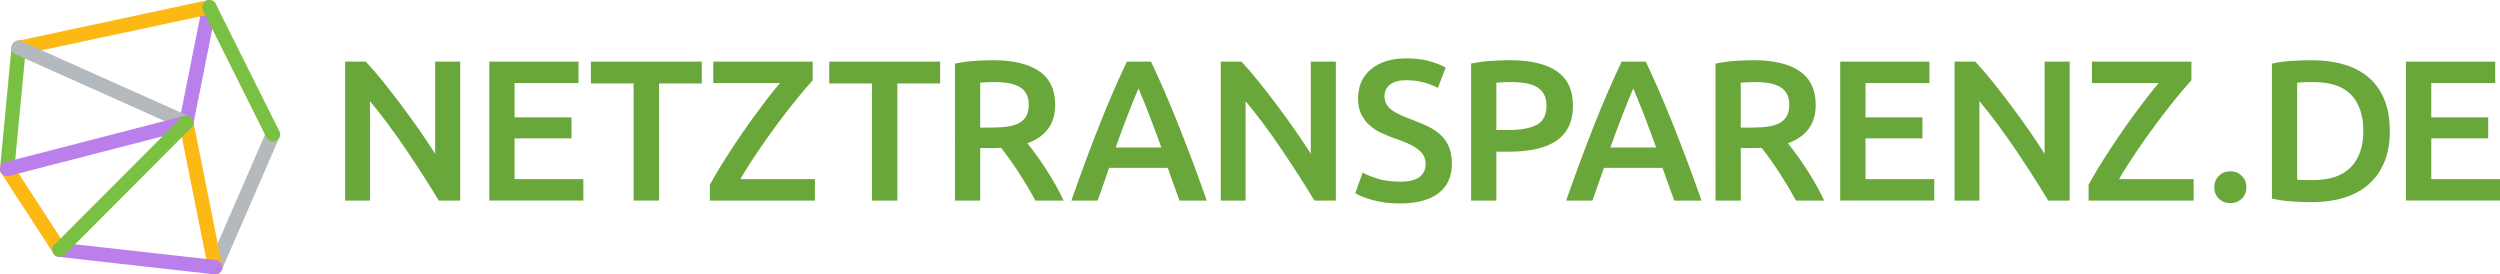
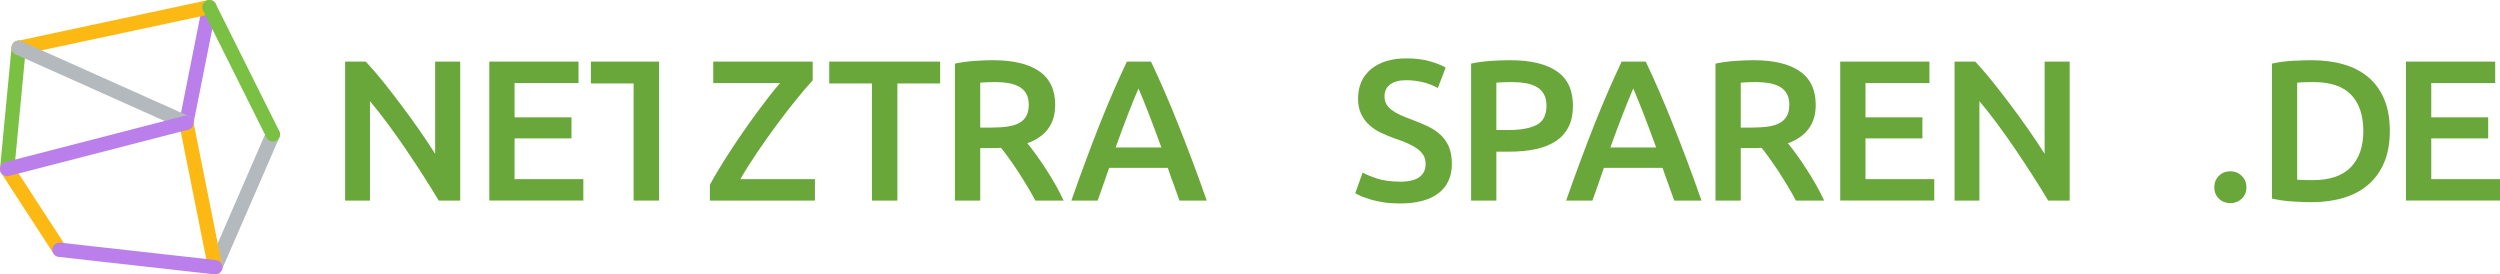
<svg xmlns="http://www.w3.org/2000/svg" id="Ebene_1" viewBox="0 0 698.26 76.63">
  <defs>
    <style>.cls-1{fill:#fdb913;}.cls-2{fill:#6aa73a;}.cls-3{fill:#b4b9bd;}.cls-4{fill:#ba7fea;}.cls-5{fill:#7ac143;}</style>
  </defs>
  <g>
    <path class="cls-2" d="M122.54,56.02c-1.27-2.13-2.69-4.41-4.26-6.86-1.57-2.44-3.19-4.91-4.87-7.39-1.68-2.48-3.39-4.89-5.12-7.22-1.74-2.33-3.39-4.43-4.96-6.3v27.78h-6.94V17.21h5.77c1.49,1.57,3.1,3.43,4.82,5.57,1.72,2.15,3.44,4.38,5.18,6.69,1.74,2.32,3.42,4.64,5.04,6.97,1.62,2.33,3.07,4.51,4.34,6.52V17.21h7V56.02h-5.99Z" />
    <path class="cls-2" d="M136.66,56.02V17.21h24.92v5.99h-17.86v9.58h15.9v5.88h-15.9v11.37h19.21v5.99h-26.26Z" />
-     <path class="cls-2" d="M196.01,17.21v6.1h-11.93V56.02h-7.11V23.31h-11.93v-6.1h30.97Z" />
+     <path class="cls-2" d="M196.01,17.21h-11.93V56.02h-7.11V23.31h-11.93v-6.1h30.97Z" />
    <path class="cls-2" d="M227,22.42c-1.23,1.34-2.73,3.09-4.48,5.24-1.76,2.15-3.57,4.48-5.43,7-1.87,2.52-3.71,5.12-5.52,7.78-1.81,2.67-3.41,5.2-4.79,7.59h20.83v5.99h-29.34v-4.42c.75-1.38,1.61-2.88,2.6-4.51,.99-1.62,2.04-3.29,3.16-5.01,1.12-1.72,2.29-3.45,3.5-5.21,1.21-1.75,2.42-3.44,3.61-5.07,1.19-1.62,2.36-3.17,3.5-4.65,1.14-1.47,2.21-2.79,3.22-3.95h-18.65v-5.99h27.78v5.21Z" />
    <path class="cls-2" d="M262.58,17.21v6.1h-11.93V56.02h-7.11V23.31h-11.93v-6.1h30.97Z" />
    <path class="cls-2" d="M277.42,16.82c5.6,0,9.88,1.03,12.85,3.08,2.97,2.05,4.45,5.19,4.45,9.41,0,5.26-2.6,8.83-7.78,10.7,.71,.86,1.51,1.9,2.41,3.14s1.81,2.57,2.74,4c.93,1.44,1.83,2.91,2.69,4.42,.86,1.51,1.62,3,2.3,4.45h-7.9c-.71-1.34-1.48-2.7-2.3-4.06-.82-1.36-1.65-2.69-2.49-3.98s-1.67-2.5-2.49-3.64c-.82-1.14-1.59-2.16-2.3-3.05-.52,.04-.97,.06-1.34,.06h-4.48v14.67h-7.06V17.77c1.72-.37,3.55-.62,5.49-.76,1.94-.13,3.68-.2,5.21-.2Zm.5,6.1c-1.49,0-2.88,.06-4.14,.17v12.54h3.08c1.72,0,3.23-.09,4.54-.28,1.31-.19,2.4-.52,3.28-1.01,.88-.48,1.54-1.14,1.99-1.96,.45-.82,.67-1.87,.67-3.14,0-1.19-.22-2.2-.67-3.02-.45-.82-1.09-1.47-1.93-1.96-.84-.48-1.84-.83-3-1.04-1.16-.2-2.43-.31-3.81-.31Z" />
    <path class="cls-2" d="M329.43,56.02c-.52-1.53-1.07-3.04-1.63-4.54-.56-1.49-1.1-3.02-1.63-4.59h-16.39c-.52,1.57-1.06,3.11-1.6,4.62-.54,1.51-1.08,3.02-1.6,4.51h-7.34c1.45-4.14,2.83-7.97,4.14-11.48,1.31-3.51,2.58-6.83,3.83-9.97,1.25-3.14,2.49-6.12,3.72-8.96,1.23-2.84,2.5-5.64,3.81-8.4h6.74c1.31,2.76,2.58,5.56,3.81,8.4,1.23,2.84,2.47,5.82,3.72,8.96,1.25,3.14,2.54,6.46,3.87,9.97,1.32,3.51,2.72,7.34,4.17,11.48h-7.62Zm-11.45-31.3c-.86,1.98-1.84,4.39-2.94,7.22-1.1,2.84-2.25,5.92-3.44,9.24h12.77c-1.2-3.32-2.35-6.42-3.47-9.3-1.12-2.87-2.09-5.26-2.91-7.17Z" />
-     <path class="cls-2" d="M367.11,56.02c-1.27-2.13-2.69-4.41-4.26-6.86-1.57-2.44-3.19-4.91-4.87-7.39-1.68-2.48-3.39-4.89-5.12-7.22-1.74-2.33-3.39-4.43-4.96-6.3v27.78h-6.94V17.21h5.77c1.49,1.57,3.1,3.43,4.82,5.57,1.72,2.15,3.44,4.38,5.18,6.69,1.74,2.32,3.42,4.64,5.04,6.97,1.62,2.33,3.07,4.51,4.34,6.52V17.21h7V56.02h-5.99Z" />
    <path class="cls-2" d="M390.9,50.75c2.54,0,4.39-.43,5.54-1.29,1.16-.86,1.74-2.07,1.74-3.64,0-.93-.2-1.74-.59-2.41s-.95-1.28-1.68-1.82c-.73-.54-1.62-1.04-2.66-1.51-1.05-.47-2.24-.92-3.58-1.37-1.34-.48-2.64-1.02-3.89-1.6-1.25-.58-2.35-1.3-3.3-2.16-.95-.86-1.72-1.88-2.3-3.08-.58-1.19-.87-2.63-.87-4.31,0-3.51,1.21-6.26,3.64-8.26,2.43-2,5.73-3,9.91-3,2.43,0,4.58,.27,6.47,.81,1.88,.54,3.37,1.13,4.45,1.76l-2.18,5.71c-1.27-.71-2.66-1.25-4.17-1.62-1.51-.37-3.07-.56-4.68-.56-1.9,0-3.39,.39-4.45,1.18-1.06,.78-1.6,1.89-1.6,3.3,0,.86,.18,1.6,.53,2.21,.35,.62,.86,1.17,1.51,1.65,.65,.49,1.42,.93,2.3,1.34,.88,.41,1.84,.8,2.88,1.18,1.83,.67,3.46,1.35,4.9,2.04,1.44,.69,2.65,1.51,3.64,2.46,.99,.95,1.75,2.07,2.27,3.36,.52,1.29,.78,2.85,.78,4.68,0,3.51-1.24,6.23-3.72,8.15-2.48,1.92-6.11,2.88-10.89,2.88-1.61,0-3.07-.1-4.4-.31-1.33-.21-2.5-.46-3.53-.76-1.03-.3-1.91-.61-2.66-.92-.75-.32-1.34-.61-1.79-.87l2.07-5.77c1.01,.56,2.37,1.12,4.09,1.68,1.72,.56,3.79,.84,6.22,.84Z" />
    <path class="cls-2" d="M421.86,16.82c5.64,0,9.96,1.03,12.96,3.08,3,2.05,4.51,5.26,4.51,9.63,0,2.28-.4,4.23-1.2,5.85-.8,1.62-1.97,2.95-3.5,3.98-1.53,1.03-3.4,1.78-5.6,2.27-2.2,.49-4.72,.73-7.56,.73h-3.53v13.66h-7.06V17.77c1.64-.37,3.46-.62,5.46-.76,2-.13,3.84-.2,5.52-.2Zm.5,6.1c-1.79,0-3.27,.06-4.42,.17v13.22h3.42c3.4,0,6.01-.48,7.84-1.43,1.83-.95,2.74-2.75,2.74-5.4,0-1.27-.24-2.33-.73-3.19-.49-.86-1.16-1.53-2.02-2.02-.86-.48-1.88-.83-3.05-1.04-1.18-.2-2.44-.31-3.78-.31Z" />
    <path class="cls-2" d="M467.62,56.02c-.52-1.53-1.07-3.04-1.63-4.54-.56-1.49-1.1-3.02-1.63-4.59h-16.39c-.52,1.57-1.06,3.11-1.6,4.62-.54,1.51-1.08,3.02-1.6,4.51h-7.34c1.45-4.14,2.83-7.97,4.14-11.48,1.31-3.51,2.58-6.83,3.83-9.97,1.25-3.14,2.49-6.12,3.72-8.96,1.23-2.84,2.5-5.64,3.81-8.4h6.74c1.31,2.76,2.58,5.56,3.81,8.4,1.23,2.84,2.47,5.82,3.72,8.96,1.25,3.14,2.54,6.46,3.87,9.97,1.32,3.51,2.72,7.34,4.17,11.48h-7.62Zm-11.45-31.3c-.86,1.98-1.84,4.39-2.94,7.22-1.1,2.84-2.25,5.92-3.44,9.24h12.77c-1.2-3.32-2.35-6.42-3.47-9.3-1.12-2.87-2.09-5.26-2.91-7.17Z" />
    <path class="cls-2" d="M489.84,16.82c5.6,0,9.88,1.03,12.85,3.08,2.97,2.05,4.45,5.19,4.45,9.41,0,5.26-2.6,8.83-7.78,10.7,.71,.86,1.51,1.9,2.41,3.14,.9,1.23,1.81,2.57,2.74,4,.93,1.44,1.83,2.91,2.69,4.42,.86,1.51,1.62,3,2.3,4.45h-7.9c-.71-1.34-1.47-2.7-2.3-4.06-.82-1.36-1.65-2.69-2.49-3.98-.84-1.29-1.67-2.5-2.49-3.64-.82-1.14-1.59-2.16-2.3-3.05-.52,.04-.97,.06-1.34,.06h-4.48v14.67h-7.06V17.77c1.72-.37,3.55-.62,5.49-.76,1.94-.13,3.68-.2,5.21-.2Zm.5,6.1c-1.49,0-2.88,.06-4.14,.17v12.54h3.08c1.72,0,3.23-.09,4.54-.28,1.31-.19,2.4-.52,3.28-1.01,.88-.48,1.54-1.14,1.99-1.96,.45-.82,.67-1.87,.67-3.14,0-1.19-.22-2.2-.67-3.02-.45-.82-1.09-1.47-1.93-1.96-.84-.48-1.84-.83-3-1.04-1.16-.2-2.43-.31-3.81-.31Z" />
    <path class="cls-2" d="M513.98,56.02V17.21h24.92v5.99h-17.86v9.58h15.9v5.88h-15.9v11.37h19.21v5.99h-26.26Z" />
    <path class="cls-2" d="M572.07,56.02c-1.27-2.13-2.69-4.41-4.26-6.86-1.57-2.44-3.19-4.91-4.87-7.39-1.68-2.48-3.39-4.89-5.12-7.22-1.74-2.33-3.39-4.43-4.96-6.3v27.78h-6.94V17.21h5.77c1.49,1.57,3.1,3.43,4.82,5.57,1.72,2.15,3.44,4.38,5.18,6.69,1.74,2.32,3.42,4.64,5.04,6.97,1.62,2.33,3.07,4.51,4.34,6.52V17.21h7V56.02h-5.99Z" />
-     <path class="cls-2" d="M612.08,22.42c-1.23,1.34-2.73,3.09-4.48,5.24-1.75,2.15-3.57,4.48-5.43,7-1.87,2.52-3.71,5.12-5.52,7.78-1.81,2.67-3.41,5.2-4.79,7.59h20.83v5.99h-29.34v-4.42c.75-1.38,1.61-2.88,2.6-4.51,.99-1.62,2.04-3.29,3.16-5.01,1.12-1.72,2.29-3.45,3.5-5.21,1.21-1.75,2.42-3.44,3.61-5.07s2.36-3.17,3.5-4.65c1.14-1.47,2.21-2.79,3.22-3.95h-18.65v-5.99h27.78v5.21Z" />
    <path class="cls-2" d="M627.43,52.32c0,1.31-.44,2.37-1.32,3.19-.88,.82-1.93,1.23-3.16,1.23s-2.33-.41-3.19-1.23c-.86-.82-1.29-1.88-1.29-3.19s.43-2.38,1.29-3.22c.86-.84,1.92-1.26,3.19-1.26s2.29,.42,3.16,1.26c.88,.84,1.32,1.91,1.32,3.22Z" />
    <path class="cls-2" d="M667.49,36.59c0,3.36-.52,6.28-1.57,8.76-1.05,2.48-2.53,4.56-4.45,6.22-1.92,1.66-4.24,2.89-6.94,3.7-2.71,.8-5.7,1.2-8.99,1.2-1.57,0-3.34-.07-5.32-.2-1.98-.13-3.86-.4-5.66-.81V17.77c1.79-.41,3.7-.67,5.71-.78,2.02-.11,3.81-.17,5.38-.17,3.25,0,6.22,.38,8.9,1.15,2.69,.77,4.99,1.96,6.92,3.58,1.92,1.62,3.41,3.68,4.45,6.16,1.04,2.48,1.57,5.44,1.57,8.88Zm-25.87,13.61c.41,.04,.95,.07,1.62,.08,.67,.02,1.59,.03,2.74,.03,4.74,0,8.28-1.2,10.61-3.61,2.33-2.41,3.5-5.78,3.5-10.11s-1.14-7.78-3.42-10.14-5.81-3.53-10.58-3.53c-2.09,0-3.58,.06-4.48,.17v27.1Z" />
    <path class="cls-2" d="M672,56.02V17.21h24.92v5.99h-17.86v9.58h15.9v5.88h-15.9v11.37h19.21v5.99h-26.26Z" />
  </g>
  <g id="_Fav-Icon">
    <g id="NTP_Favicon_1920-1536">
      <g id="Group-23">
        <path class="cls-3" d="M60.1,76.63c-.27,0-.54-.05-.8-.17-1.01-.44-1.48-1.62-1.04-2.63l16.12-37.08c.44-1.01,1.62-1.48,2.63-1.04,1.01,.44,1.48,1.62,1.04,2.63l-16.12,37.08c-.33,.75-1.06,1.2-1.83,1.2Z" />
        <path class="cls-5" d="M2,49.21c-.06,0-.13,0-.19,0-1.1-.1-1.91-1.08-1.8-2.18L3.24,13.12c.1-1.1,1.08-1.9,2.18-1.8,1.1,.1,1.91,1.08,1.8,2.18L3.99,47.4c-.1,1.04-.97,1.81-1.99,1.81Z" />
        <path class="cls-1" d="M60.1,76.63c-.93,0-1.77-.66-1.96-1.61l-8.07-40.34c-.22-1.08,.49-2.14,1.57-2.35,1.09-.22,2.14,.49,2.35,1.57l8.07,40.34c.22,1.08-.49,2.14-1.57,2.35-.13,.03-.26,.04-.39,.04Z" />
        <path class="cls-4" d="M52.04,36.29c-.13,0-.26-.01-.39-.04-1.08-.22-1.79-1.27-1.57-2.35L56.51,1.61c.22-1.08,1.27-1.79,2.35-1.57,1.08,.22,1.79,1.27,1.57,2.35l-6.44,32.29c-.19,.95-1.02,1.61-1.96,1.61Z" />
        <path class="cls-1" d="M5.23,15.38c-.92,0-1.75-.64-1.95-1.58-.23-1.08,.46-2.14,1.54-2.37L58.06,.04c1.09-.23,2.14,.46,2.37,1.54s-.46,2.14-1.54,2.37L5.65,15.33c-.14,.03-.28,.04-.42,.04Z" />
        <path class="cls-3" d="M51.99,36.29c-.27,0-.55-.06-.82-.17L4.41,15.2c-1.01-.45-1.46-1.63-1.01-2.64,.45-1.01,1.63-1.46,2.64-1.01l46.76,20.91c1.01,.45,1.46,1.63,1.01,2.64-.33,.74-1.06,1.18-1.83,1.18Z" />
        <path class="cls-5" d="M76.23,39.55c-.73,0-1.44-.41-1.79-1.11L56.69,2.89c-.49-.99-.09-2.19,.9-2.68,.99-.49,2.19-.09,2.68,.9l17.75,35.55c.49,.99,.09,2.19-.9,2.68-.29,.14-.59,.21-.89,.21Z" />
        <path class="cls-1" d="M16.59,71.66c-.65,0-1.3-.32-1.68-.91L.32,48.3c-.6-.93-.34-2.17,.59-2.77,.93-.6,2.17-.34,2.77,.59l14.59,22.44c.6,.93,.34,2.17-.59,2.77-.34,.22-.71,.32-1.09,.32Z" />
        <path class="cls-4" d="M60.11,76.63c-.07,0-.15,0-.23-.01l-43.49-4.87c-1.1-.12-1.89-1.11-1.76-2.21,.12-1.1,1.11-1.88,2.21-1.77l43.49,4.87c1.1,.12,1.89,1.11,1.77,2.21-.11,1.02-.98,1.78-1.99,1.78Z" />
        <path class="cls-4" d="M2,49.21c-.89,0-1.7-.6-1.94-1.5-.28-1.07,.37-2.16,1.44-2.44l50.04-12.92c1.07-.28,2.16,.37,2.44,1.44s-.37,2.16-1.44,2.44L2.5,49.15c-.17,.04-.34,.06-.5,.06Z" />
-         <path class="cls-5" d="M16.62,71.75c-.51,0-1.02-.19-1.41-.58-.78-.78-.78-2.05,0-2.83L50.57,32.88c.78-.78,2.05-.78,2.83,0,.78,.78,.78,2.05,0,2.83L18.04,71.17c-.39,.39-.9,.59-1.42,.59Z" />
      </g>
    </g>
  </g>
</svg>